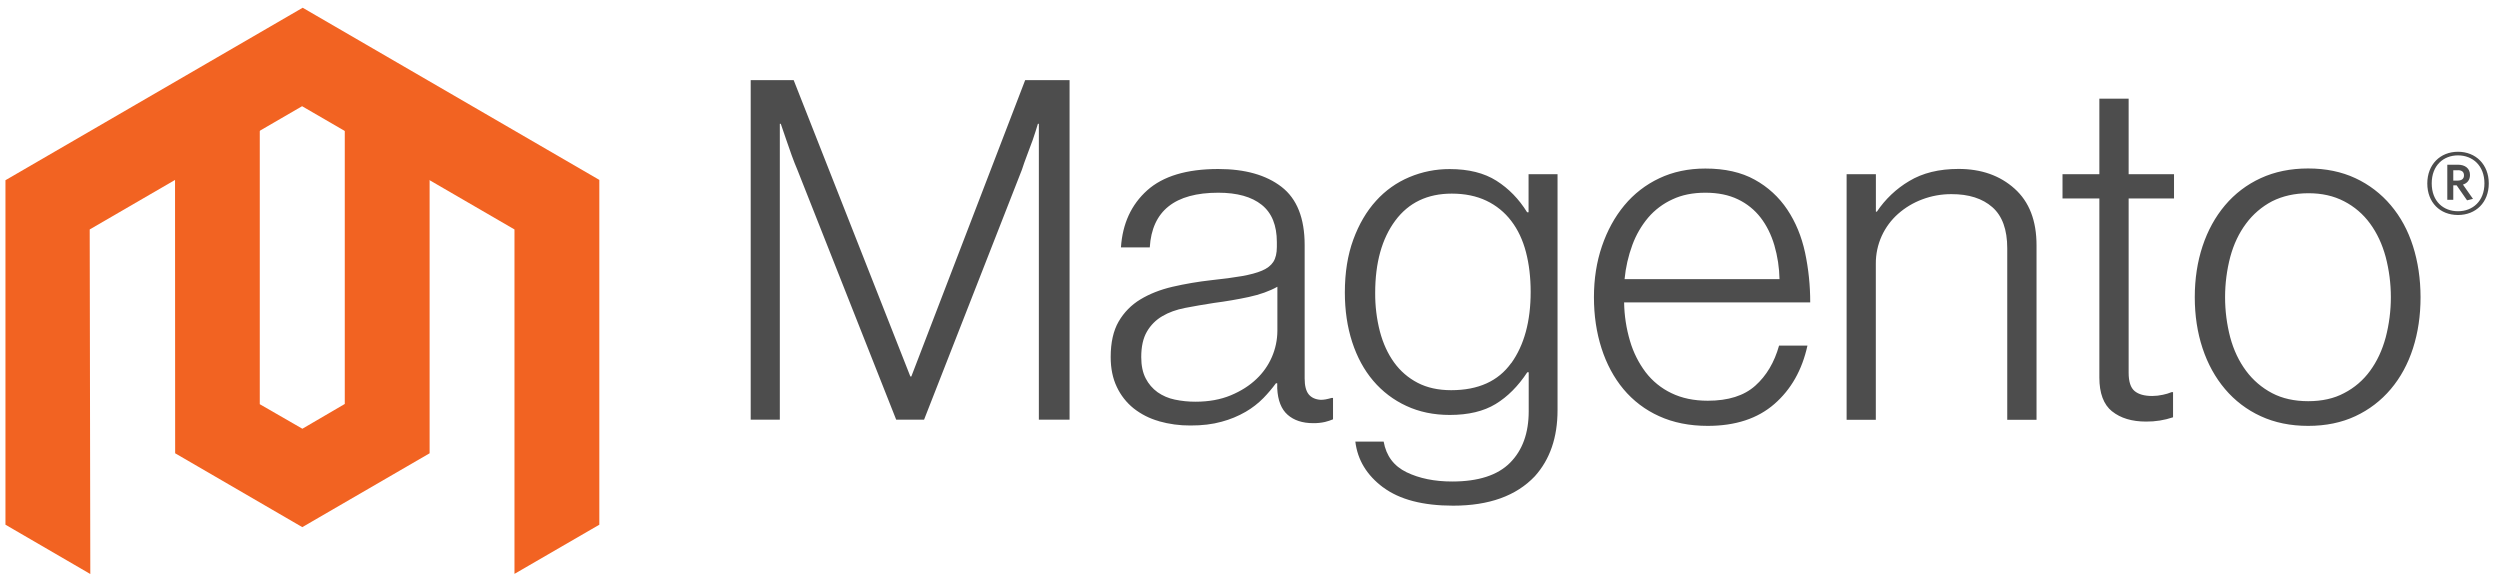
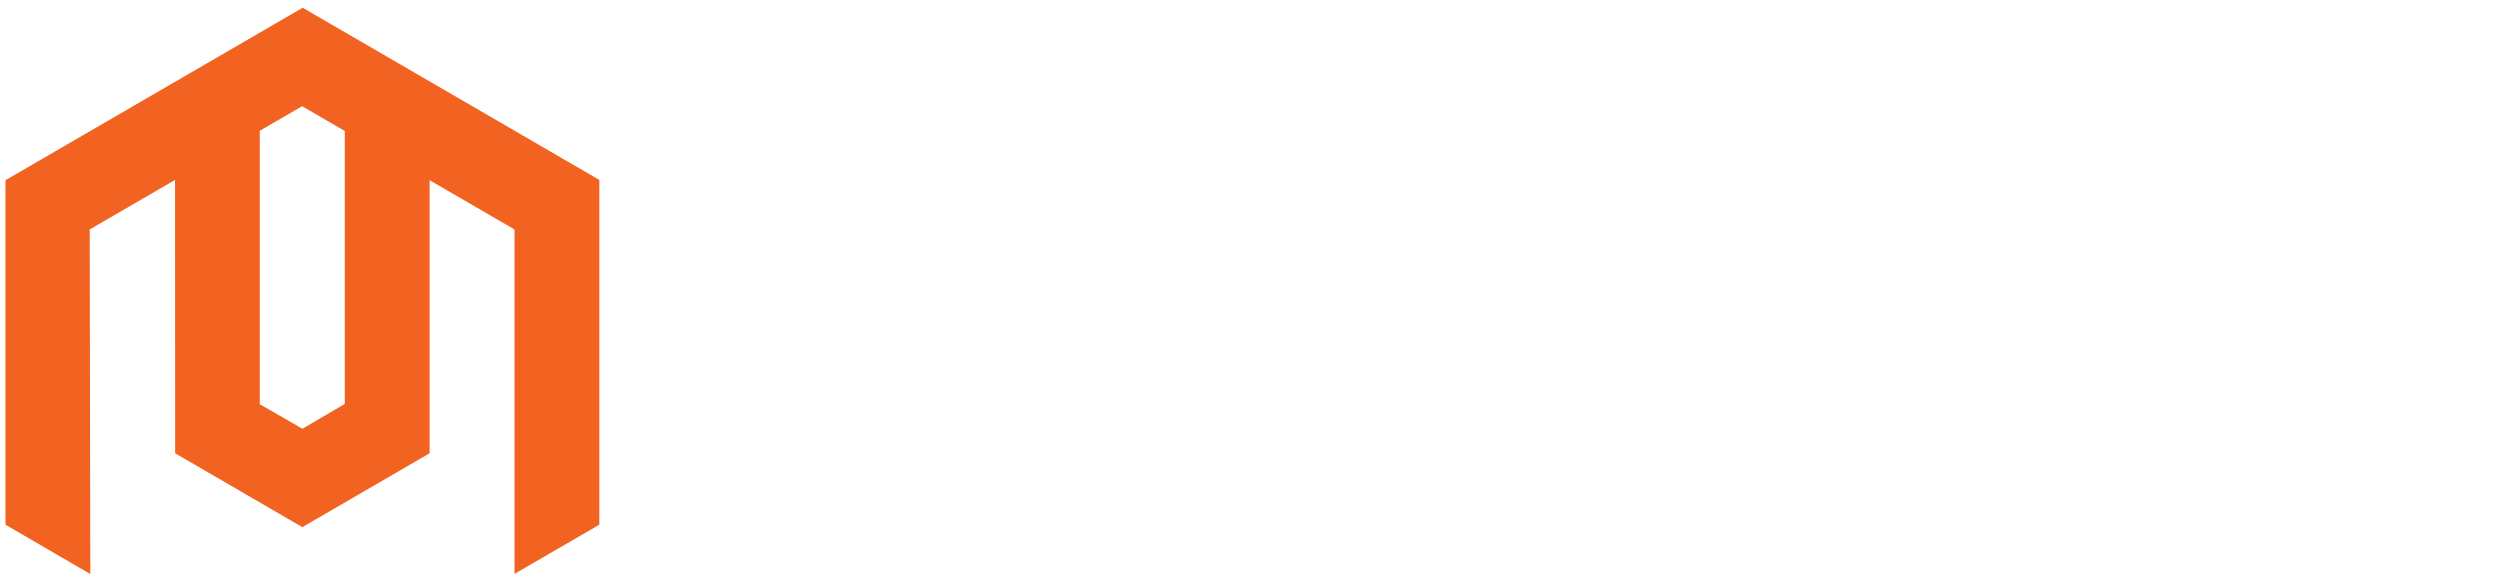
<svg xmlns="http://www.w3.org/2000/svg" width="186" height="43" viewBox="0 0 186 43" fill="none">
  <path d="M22.52 0.576L0.406 13.408V39.038L6.719 42.707L6.674 17.071L22.476 7.902L38.277 17.071V42.696L44.59 39.038V13.385L22.52 0.576Z" fill="#F26322" />
  <path d="M25.651 30.055L22.497 31.898L19.327 30.072V4.425L13.02 8.088L13.031 33.724L22.491 39.219L31.963 33.724V8.088L25.651 4.425V30.055Z" fill="#F26322" />
-   <path d="M59.05 5.964L67.73 28.01H67.803L76.272 5.964H79.576V31.225H77.291V9.213H77.219C77.1 9.613 76.972 10.012 76.835 10.412C76.716 10.74 76.58 11.104 76.428 11.504C76.277 11.907 76.138 12.282 76.027 12.635L68.75 31.225H66.677L59.328 12.641C59.187 12.312 59.046 11.954 58.905 11.566C58.764 11.177 58.634 10.806 58.515 10.451C58.374 10.025 58.233 9.613 58.091 9.213H58.019V31.225H55.852V5.964H59.05ZM86.217 31.332C85.535 31.142 84.897 30.819 84.34 30.38C83.808 29.952 83.382 29.408 83.092 28.789C82.787 28.154 82.635 27.413 82.635 26.565C82.635 25.482 82.834 24.599 83.231 23.916C83.623 23.241 84.179 22.676 84.847 22.275C85.526 21.864 86.318 21.552 87.22 21.339C88.176 21.119 89.143 20.954 90.118 20.846C91.009 20.753 91.765 20.652 92.385 20.544C93.005 20.436 93.509 20.299 93.895 20.135C94.281 19.971 94.562 19.752 94.737 19.48C94.911 19.207 94.998 18.836 94.998 18.365V18.012C94.998 16.765 94.623 15.841 93.873 15.24C93.123 14.639 92.045 14.338 90.641 14.338C87.406 14.338 85.707 15.694 85.543 18.404H83.398C83.517 16.638 84.167 15.225 85.348 14.164C86.529 13.104 88.292 12.574 90.636 12.574C92.627 12.574 94.196 13.016 95.344 13.901C96.492 14.786 97.066 16.229 97.066 18.231V28.156C97.066 28.697 97.166 29.091 97.366 29.338C97.567 29.584 97.866 29.721 98.263 29.747C98.387 29.746 98.51 29.735 98.631 29.713C98.759 29.691 98.904 29.651 99.071 29.607H99.177V31.197C98.984 31.278 98.784 31.343 98.581 31.393C98.292 31.458 97.997 31.488 97.701 31.483C96.906 31.483 96.272 31.276 95.801 30.861C95.329 30.447 95.071 29.793 95.026 28.901V28.514H94.931C94.646 28.901 94.335 29.268 94.001 29.612C93.608 30.012 93.164 30.356 92.68 30.637C92.118 30.962 91.514 31.211 90.886 31.377C90.207 31.567 89.434 31.66 88.569 31.657C87.772 31.663 86.978 31.555 86.212 31.337M91.572 29.411C92.333 29.093 92.972 28.686 93.488 28.19C93.973 27.731 94.361 27.178 94.627 26.565C94.893 25.952 95.033 25.291 95.037 24.622V21.334C94.451 21.662 93.741 21.916 92.909 22.096C92.077 22.275 91.215 22.422 90.324 22.538C89.551 22.657 88.836 22.781 88.179 22.908C87.521 23.035 86.953 23.24 86.474 23.524C86 23.8 85.606 24.196 85.331 24.672C85.049 25.154 84.908 25.785 84.908 26.565C84.908 27.2 85.019 27.73 85.242 28.156C85.451 28.563 85.752 28.914 86.123 29.181C86.508 29.45 86.944 29.636 87.404 29.73C87.913 29.837 88.433 29.89 88.953 29.887C89.937 29.887 90.81 29.728 91.572 29.411ZM102.91 36.266C101.692 35.359 101.001 34.222 100.837 32.855H102.944C103.133 33.916 103.701 34.676 104.649 35.135C105.596 35.594 106.727 35.824 108.042 35.824C109.988 35.824 111.424 35.359 112.349 34.429C113.274 33.499 113.736 32.221 113.736 30.592V27.697H113.63C112.95 28.731 112.165 29.519 111.273 30.06C110.382 30.602 109.245 30.872 107.863 30.872C106.667 30.872 105.59 30.648 104.632 30.2C103.685 29.765 102.845 29.126 102.169 28.33C101.489 27.53 100.968 26.571 100.603 25.451C100.239 24.33 100.057 23.1 100.057 21.759C100.057 20.277 100.267 18.965 100.687 17.822C101.107 16.679 101.67 15.72 102.375 14.943C103.062 14.178 103.909 13.576 104.855 13.179C105.806 12.778 106.827 12.575 107.858 12.579C109.262 12.579 110.421 12.869 111.335 13.447C112.248 14.026 113.01 14.809 113.619 15.794H113.725V12.96H115.881V30.52C115.881 32.544 115.318 34.181 114.193 35.432C112.811 36.892 110.785 37.622 108.114 37.622C105.863 37.622 104.129 37.168 102.91 36.261M112.438 27.019C113.4 25.675 113.881 23.908 113.881 21.72C113.881 20.637 113.764 19.648 113.53 18.752C113.296 17.855 112.932 17.084 112.438 16.438C111.952 15.796 111.319 15.281 110.594 14.937C109.854 14.583 108.993 14.405 108.008 14.405C106.203 14.405 104.803 15.075 103.807 16.416C102.812 17.757 102.314 19.547 102.314 21.788C102.306 22.758 102.424 23.726 102.665 24.666C102.899 25.548 103.25 26.313 103.718 26.963C104.176 27.601 104.777 28.121 105.473 28.481C106.175 28.847 107.007 29.03 107.969 29.03C109.983 29.03 111.47 28.358 112.432 27.013M123.436 30.962C122.412 30.502 121.505 29.815 120.784 28.951C120.071 28.093 119.527 27.079 119.152 25.91C118.777 24.741 118.589 23.475 118.589 22.112C118.589 20.746 118.788 19.48 119.185 18.315C119.583 17.15 120.138 16.138 120.851 15.279C121.56 14.423 122.449 13.734 123.453 13.263C124.471 12.781 125.613 12.54 126.88 12.54C128.332 12.54 129.556 12.816 130.551 13.369C131.526 13.903 132.357 14.666 132.975 15.593C133.595 16.522 134.036 17.588 134.296 18.791C134.554 20.01 134.683 21.253 134.68 22.499H120.834C120.848 23.474 120.997 24.443 121.275 25.378C121.519 26.213 121.912 26.996 122.433 27.691C122.941 28.355 123.598 28.889 124.35 29.248C125.123 29.625 126.025 29.814 127.058 29.814C128.581 29.814 129.758 29.442 130.59 28.699C131.422 27.956 132.013 26.961 132.362 25.714H134.474C134.076 27.529 133.256 28.977 132.011 30.06C130.767 31.143 129.116 31.685 127.058 31.685C125.698 31.685 124.491 31.444 123.436 30.962ZM132.011 18.242C131.777 17.454 131.437 16.771 130.992 16.192C130.543 15.611 129.964 15.145 129.303 14.831C128.624 14.502 127.816 14.338 126.88 14.338C125.944 14.338 125.128 14.502 124.434 14.831C123.739 15.146 123.12 15.611 122.623 16.192C122.116 16.796 121.718 17.484 121.447 18.225C121.145 19.044 120.95 19.899 120.868 20.768H132.396C132.379 19.913 132.25 19.063 132.011 18.242ZM139.566 12.96V15.749H139.639C140.262 14.818 141.084 14.039 142.046 13.47C143.041 12.869 144.265 12.568 145.718 12.568C147.404 12.568 148.793 13.057 149.885 14.036C150.977 15.014 151.521 16.422 151.518 18.259V31.231H149.339V18.472C149.339 17.083 148.97 16.063 148.23 15.413C147.491 14.764 146.477 14.441 145.188 14.444C144.444 14.44 143.706 14.573 143.01 14.836C142.351 15.082 141.743 15.446 141.216 15.912C140.702 16.368 140.288 16.927 140.001 17.553C139.704 18.207 139.554 18.918 139.561 19.637V31.231H137.388V12.96H139.566ZM157.14 30.609C156.508 30.101 156.192 29.259 156.192 28.083V14.764H153.451V12.96H156.192V7.342H158.371V12.96H161.747V14.764H158.371V27.73C158.371 28.391 158.518 28.845 158.811 29.091C159.105 29.338 159.543 29.461 160.126 29.461C160.392 29.46 160.657 29.43 160.917 29.371C161.14 29.327 161.358 29.261 161.569 29.175H161.675V31.046C161.029 31.265 160.351 31.372 159.669 31.365C158.614 31.365 157.771 31.111 157.14 30.604M168.194 30.962C167.173 30.495 166.267 29.806 165.542 28.946C164.814 28.087 164.256 27.075 163.87 25.91C163.484 24.745 163.291 23.479 163.291 22.112C163.291 20.746 163.484 19.48 163.87 18.315C164.256 17.15 164.814 16.136 165.542 15.273C166.267 14.413 167.173 13.725 168.194 13.257C169.238 12.775 170.415 12.534 171.726 12.534C173.037 12.534 174.209 12.775 175.242 13.257C176.256 13.728 177.156 14.416 177.877 15.273C178.605 16.132 179.155 17.146 179.527 18.315C179.898 19.484 180.086 20.749 180.089 22.112C180.089 23.479 179.902 24.745 179.527 25.91C179.152 27.075 178.602 28.087 177.877 28.946C177.156 29.803 176.256 30.491 175.242 30.962C174.213 31.444 173.041 31.685 171.726 31.685C170.411 31.685 169.234 31.444 168.194 30.962ZM174.401 29.248C175.166 28.855 175.828 28.288 176.334 27.59C176.85 26.884 177.237 26.059 177.493 25.114C178.009 23.147 178.009 21.078 177.493 19.11C177.237 18.165 176.85 17.34 176.334 16.634C175.828 15.937 175.166 15.369 174.401 14.976C173.628 14.573 172.738 14.373 171.732 14.377C170.725 14.381 169.828 14.581 169.041 14.976C168.28 15.375 167.619 15.942 167.107 16.634C166.58 17.34 166.188 18.165 165.932 19.11C165.417 21.078 165.417 23.146 165.932 25.114C166.188 26.055 166.58 26.881 167.107 27.59C167.619 28.282 168.28 28.849 169.041 29.248C169.802 29.648 170.699 29.848 171.732 29.848C172.764 29.848 173.654 29.648 174.401 29.248ZM182.875 15.996C181.527 15.996 180.591 15.055 180.591 13.649C180.591 12.243 181.549 11.291 182.875 11.291C184.201 11.291 185.165 12.243 185.165 13.649C185.165 15.055 184.207 15.996 182.875 15.996ZM182.875 11.56C181.789 11.56 180.92 12.31 180.92 13.643C180.92 14.976 181.783 15.716 182.875 15.716C183.967 15.716 184.842 14.965 184.842 13.643C184.842 12.322 183.967 11.56 182.875 11.56ZM183.549 14.904L182.775 13.789H182.524V14.864H182.079V12.254H182.864C183.405 12.254 183.767 12.529 183.767 13.016C183.767 13.391 183.566 13.632 183.243 13.733L183.99 14.797L183.549 14.904ZM182.87 12.669H182.524V13.436H182.847C183.137 13.436 183.321 13.313 183.321 13.05C183.321 12.787 183.159 12.663 182.87 12.663" fill="#4D4D4D" />
</svg>